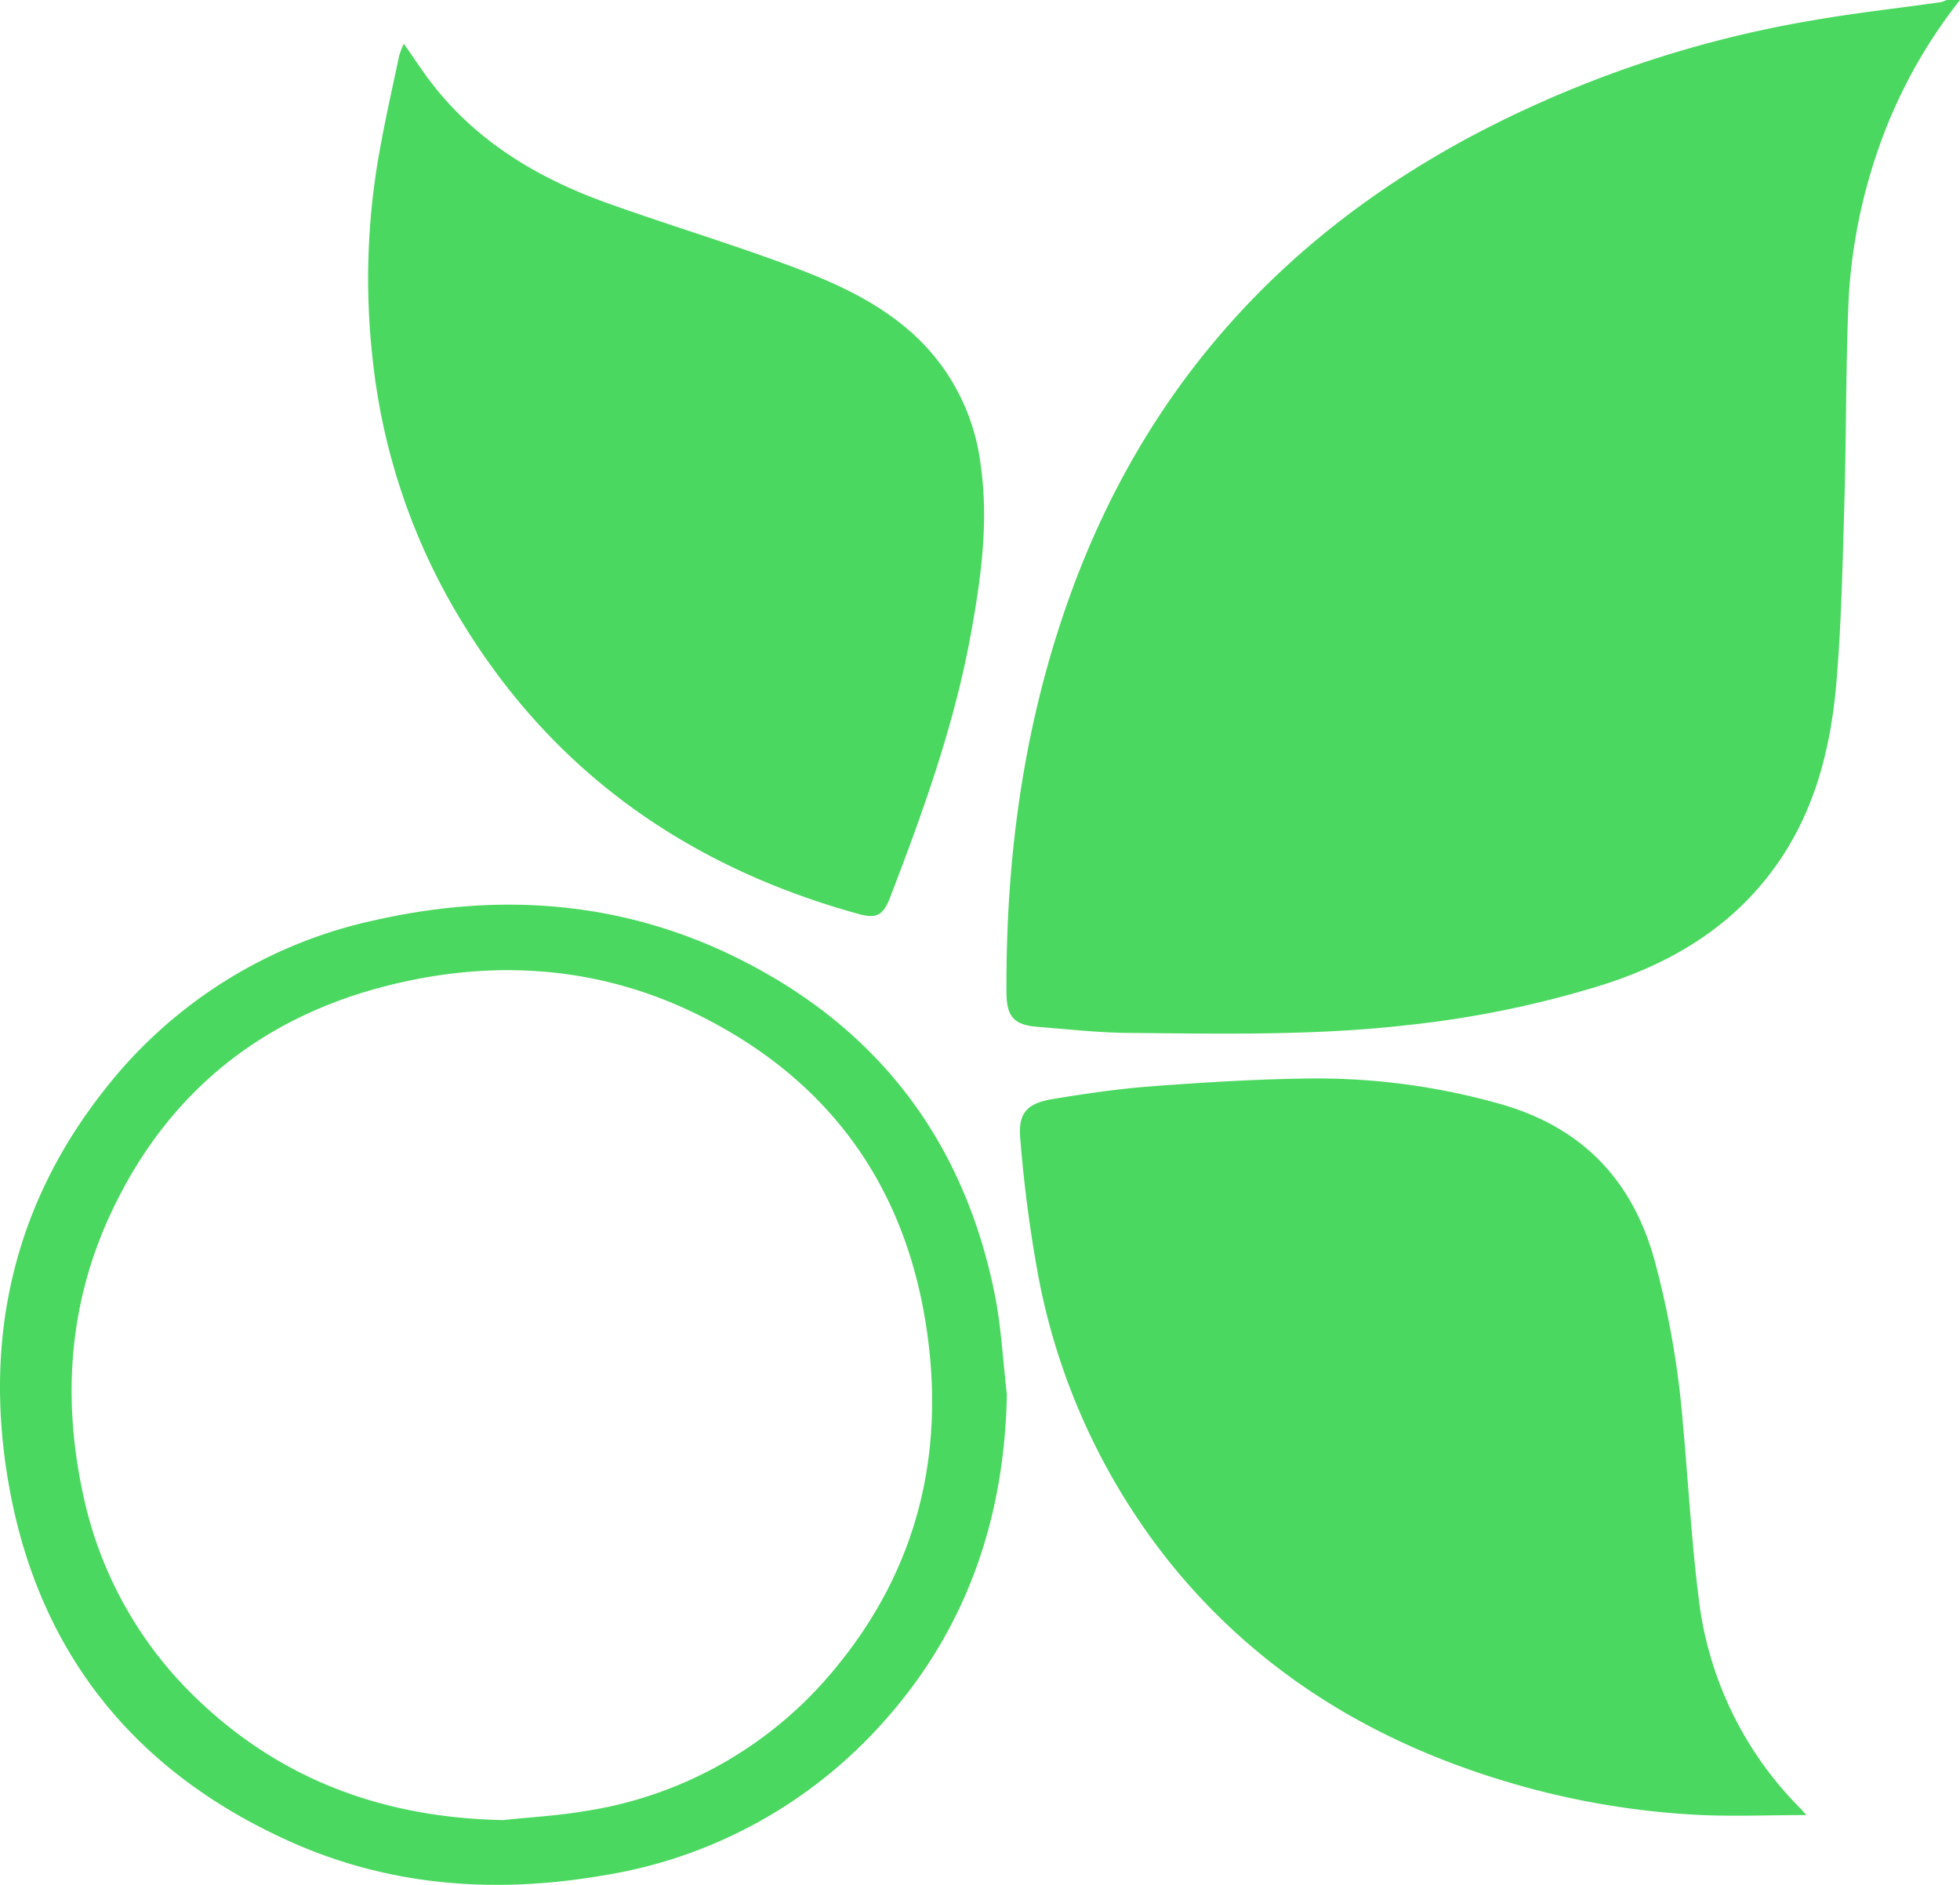
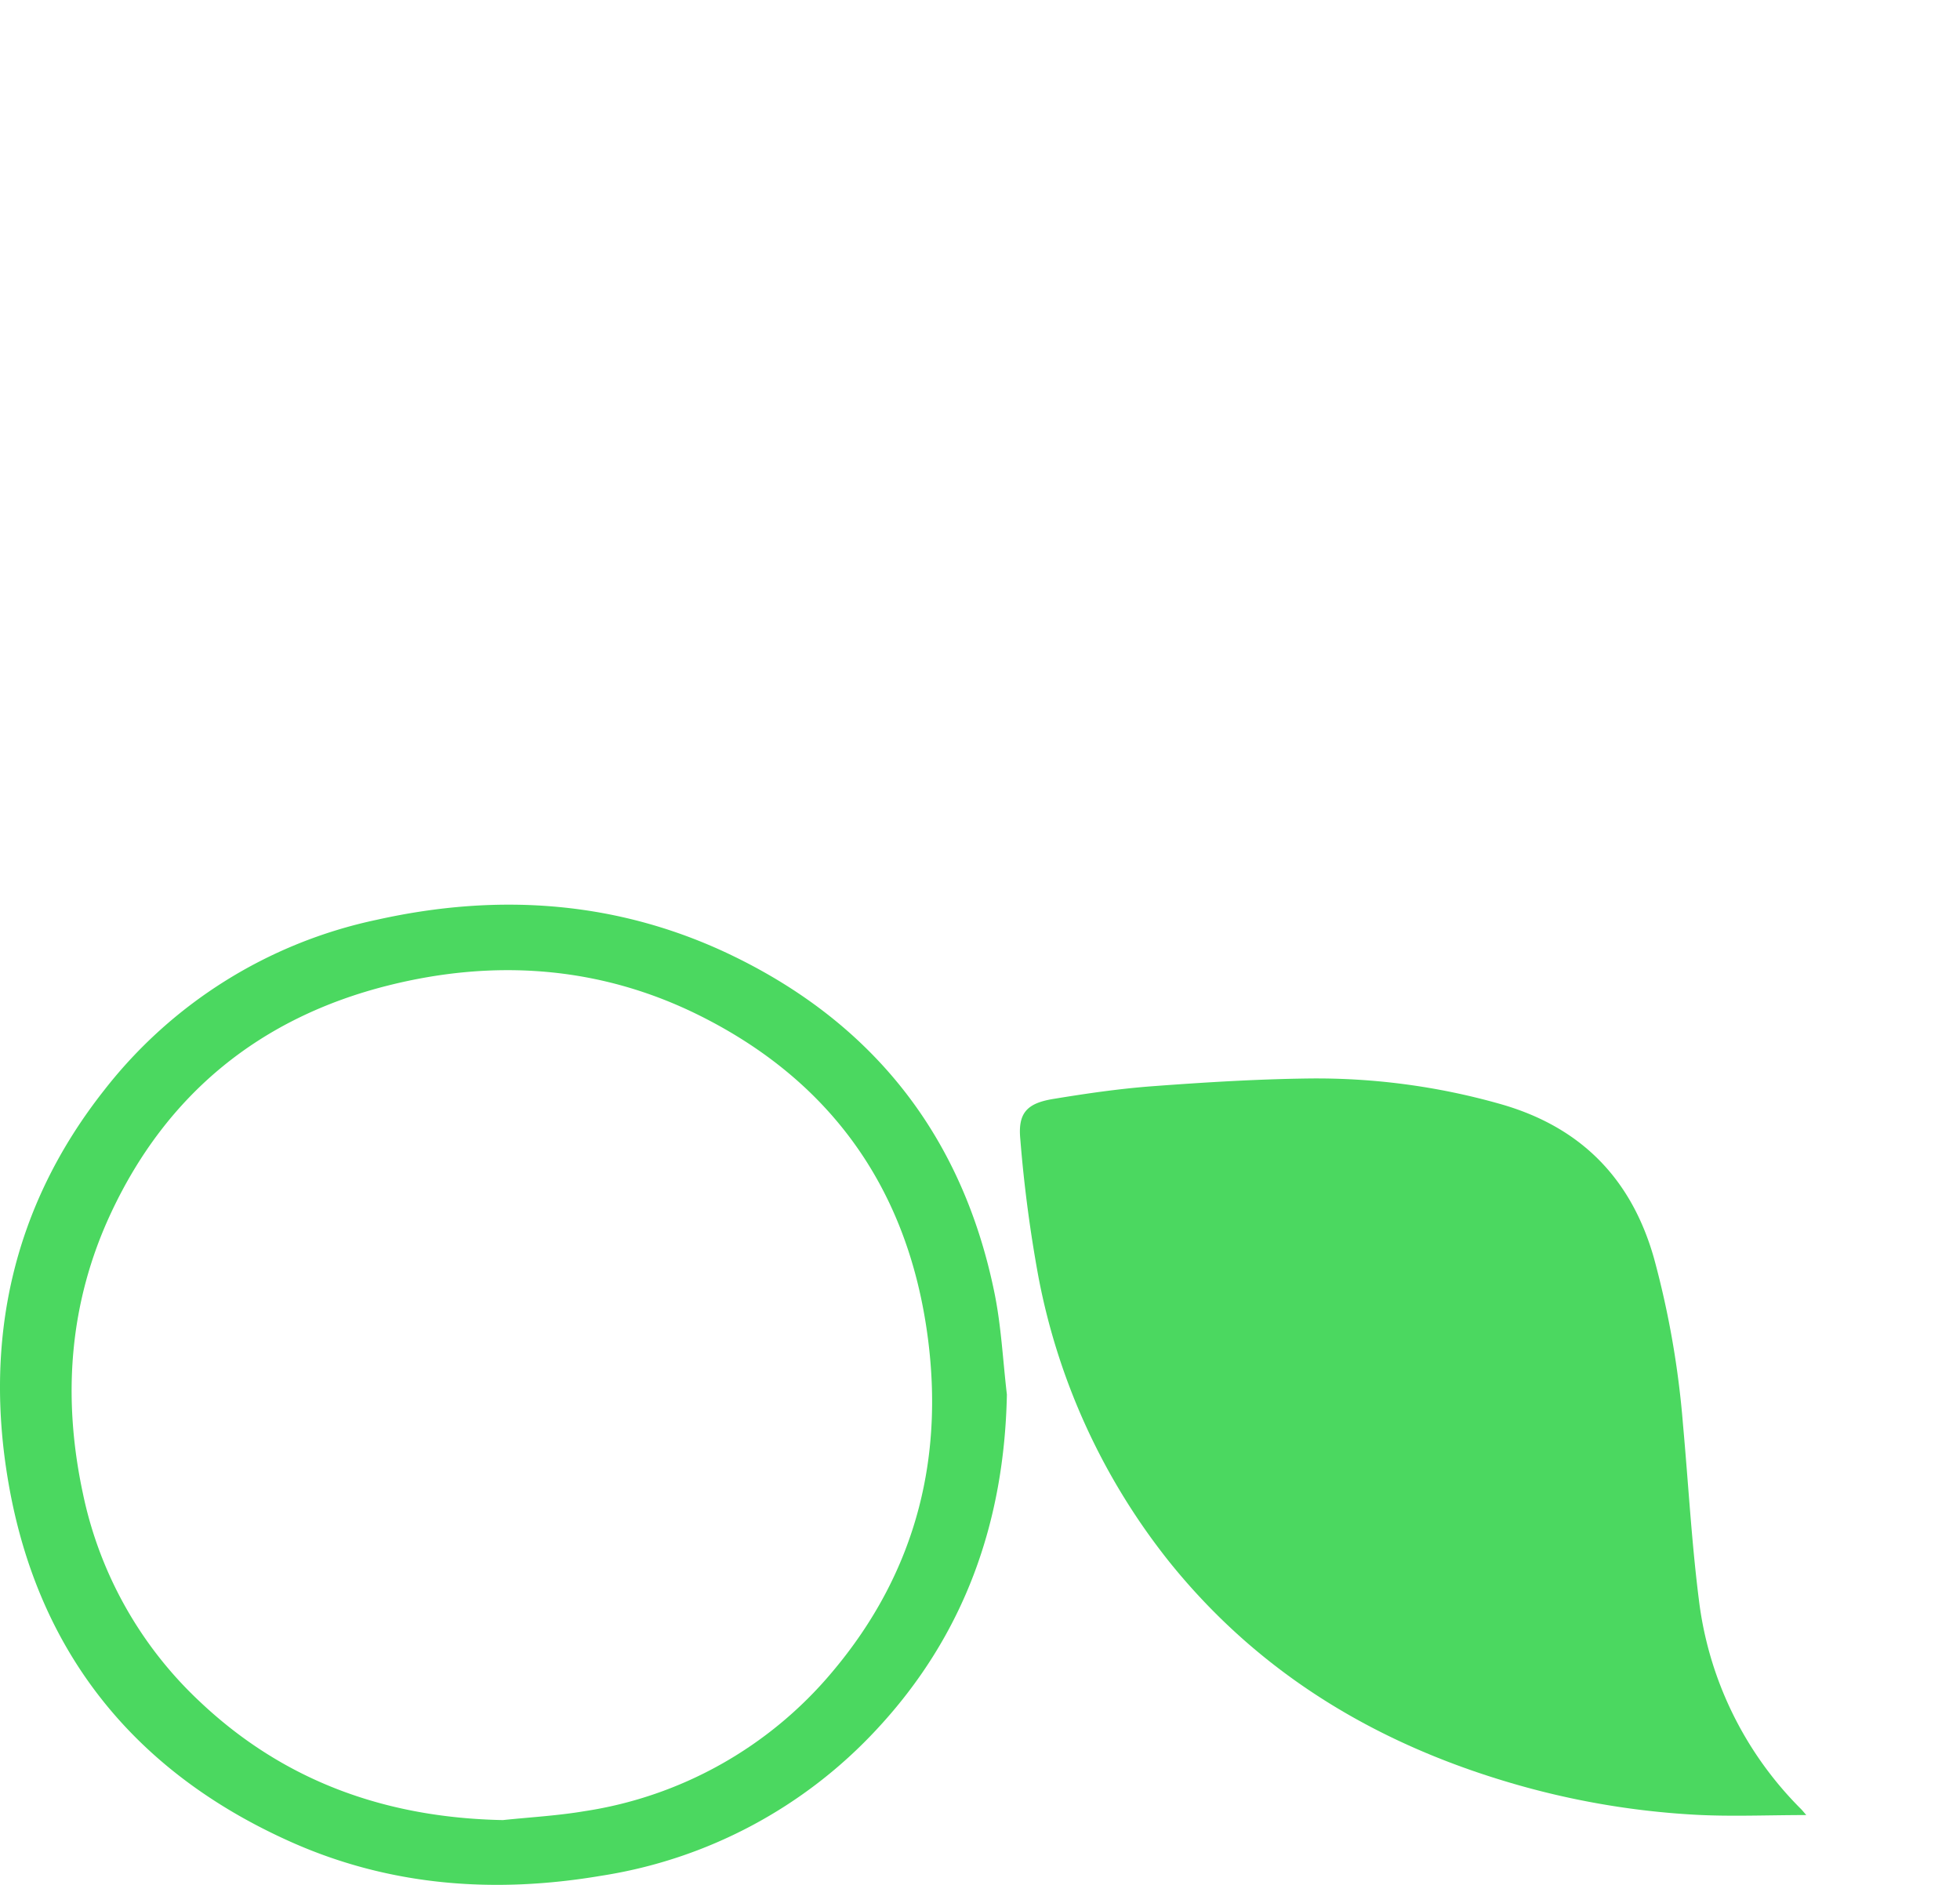
<svg xmlns="http://www.w3.org/2000/svg" width="219.587" height="211.14" viewBox="0 0 219.587 211.14">
  <g id="Groupe_7437" data-name="Groupe 7437" transform="translate(534.688 -124)">
-     <path id="Tracé_6713" data-name="Tracé 6713" d="M598.153,0a56.985,56.985,0,0,0-9.135,16.65,61.092,61.092,0,0,0-3.345,16.944c-.322,7.522-.253,15.06-.47,22.589-.195,6.735-.327,13.485-.891,20.194-.62,7.394-2.408,14.517-6.85,20.7-4.815,6.7-11.491,10.722-19.2,13.2a114,114,0,0,1-21.931,4.545c-10.422,1.2-20.876.976-31.326.885-3.405-.029-6.808-.415-10.209-.683-2.646-.209-3.458-1.156-3.472-3.841-.079-15.3,1.955-30.257,7.2-44.694C506.913,43.4,522.265,26.426,543.895,15a126.72,126.72,0,0,1,37.633-12.7c4.788-.837,9.629-1.371,14.444-2.053A3.611,3.611,0,0,0,596.653,0Z" transform="translate(-913.254 124)" fill="#4bd860" />
    <path id="Tracé_6714" data-name="Tracé 6714" d="M580.869,205.013c-4.351,0-8.466.188-12.558-.042a90.769,90.769,0,0,1-20.837-3.641c-15.067-4.476-27.974-12.288-37.92-24.623a73.016,73.016,0,0,1-14.709-31.981,152.319,152.319,0,0,1-2.032-15.43c-.278-2.9.719-4.011,3.658-4.495,3.69-.607,7.406-1.151,11.132-1.429,5.809-.434,11.635-.792,17.457-.868a75.387,75.387,0,0,1,21.448,2.835c9.023,2.535,14.749,8.3,17.3,17.3a101.624,101.624,0,0,1,3.25,18.637c.592,6.5.952,13.034,1.765,19.508a39.893,39.893,0,0,0,11.472,23.57c.144.147.271.31.572.658" transform="translate(-913.192 122.307)" fill="#4bd860" />
-     <path id="Tracé_6715" data-name="Tracé 6715" d="M421.848,4.7c1.177,1.664,2.2,3.265,3.377,4.748,5.078,6.414,11.848,10.386,19.411,13.1,6.368,2.281,12.848,4.251,19.2,6.562,5,1.819,9.946,3.833,14.129,7.286a23.639,23.639,0,0,1,8.49,15.349c.961,6.522.046,12.948-1.132,19.338-1.858,10.087-5.324,19.692-8.99,29.228-.78,2.031-1.526,2.425-3.534,1.871-20.36-5.619-36.064-17.274-46.283-35.919a70.641,70.641,0,0,1-8.135-26,80.293,80.293,0,0,1,.744-23.5c.638-3.592,1.447-7.152,2.2-10.723a9.229,9.229,0,0,1,.52-1.338" transform="translate(-911.293 124.202)" fill="#4bd860" />
    <path id="Tracé_6716" data-name="Tracé 6716" d="M490.785,158.456c-.285,14.307-4.75,26.921-14.522,37.443a53.2,53.2,0,0,1-30.926,16.468c-11.911,2.017-23.607,1.179-34.717-3.769-17.437-7.767-28.283-21.094-31.633-39.907-2.881-16.179.335-31.236,10.672-44.334a52.414,52.414,0,0,1,30.509-19.072c13.8-3.083,27.338-2.122,40.148,4.148,15.816,7.739,25.561,20.383,29.081,37.659.759,3.728.941,7.574,1.388,11.365M434.3,206.132c3.057-.323,6.141-.489,9.166-1a44.979,44.979,0,0,0,27.7-15.534c9.623-11.366,12.843-24.622,10.519-39.169-2.51-15.708-11.039-27.279-25.257-34.388-11.162-5.583-23.02-6.412-35.016-3.388-14.26,3.595-24.755,12.107-31.007,25.49-4.685,10.028-5.445,20.57-3.153,31.328a44.26,44.26,0,0,0,13.18,23.452c9.485,8.939,20.915,12.948,33.871,13.207" transform="translate(-912.667 121.753)" fill="#4bd860" />
  </g>
</svg>